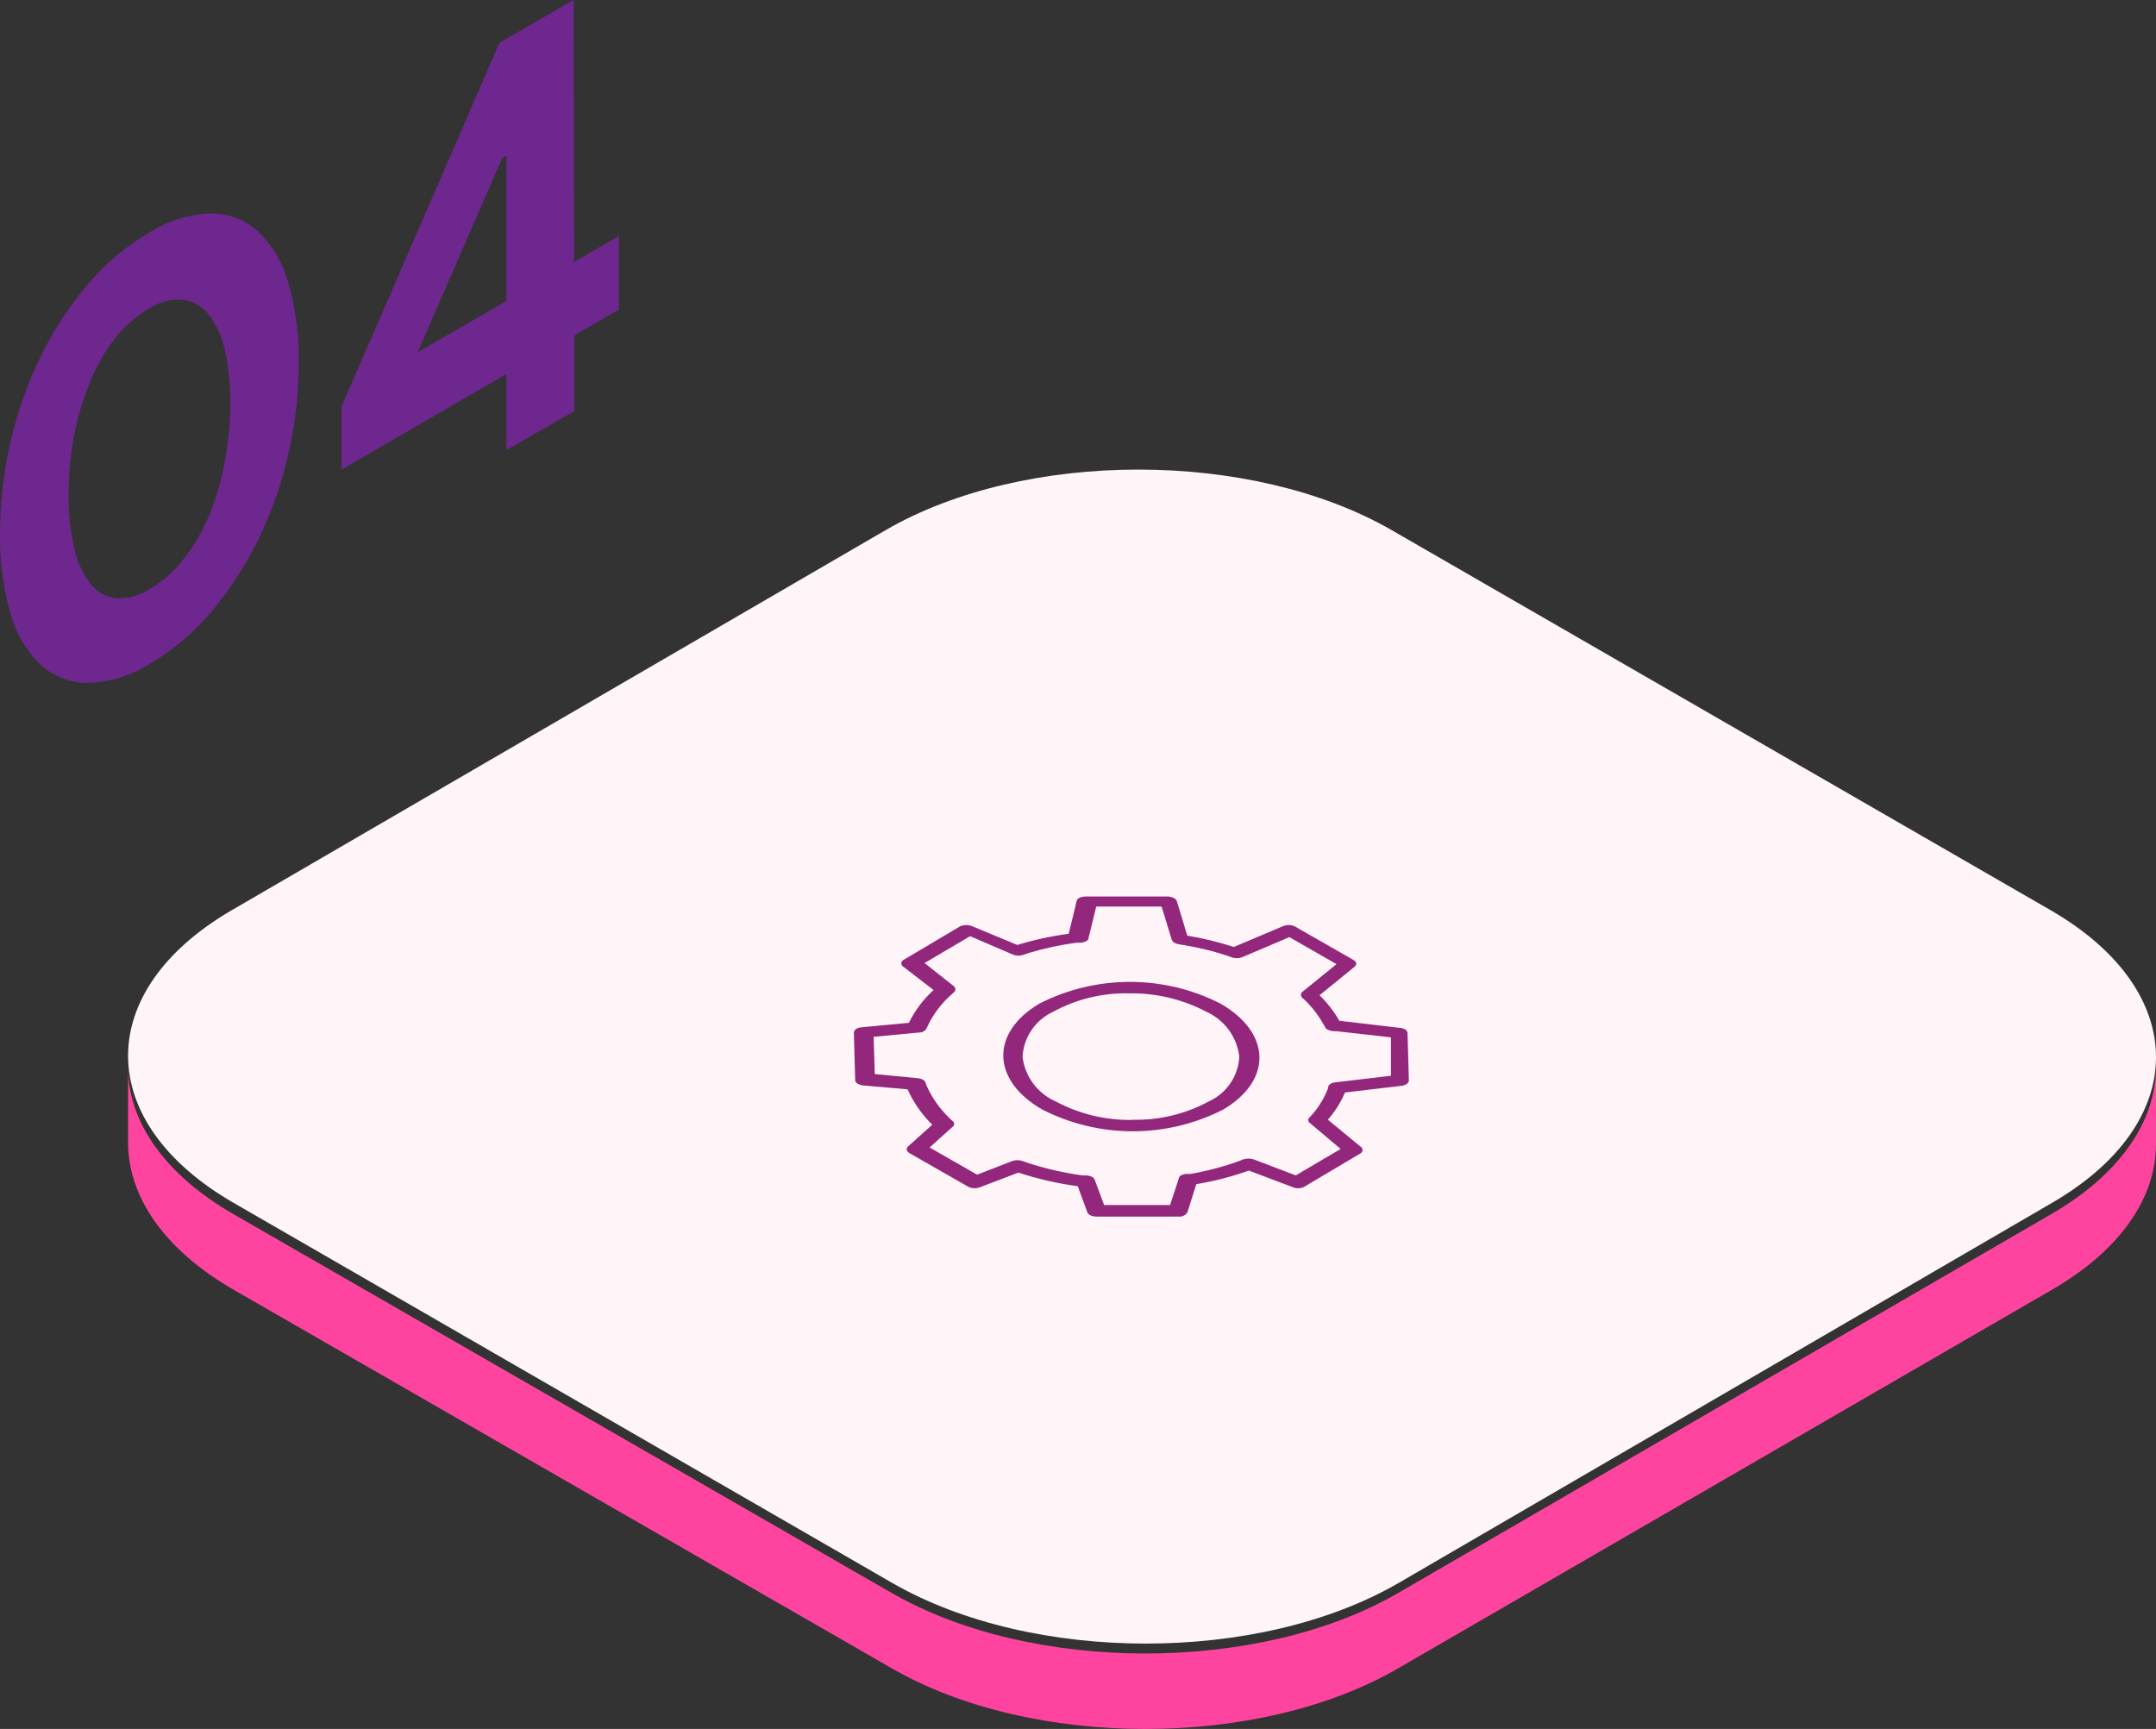
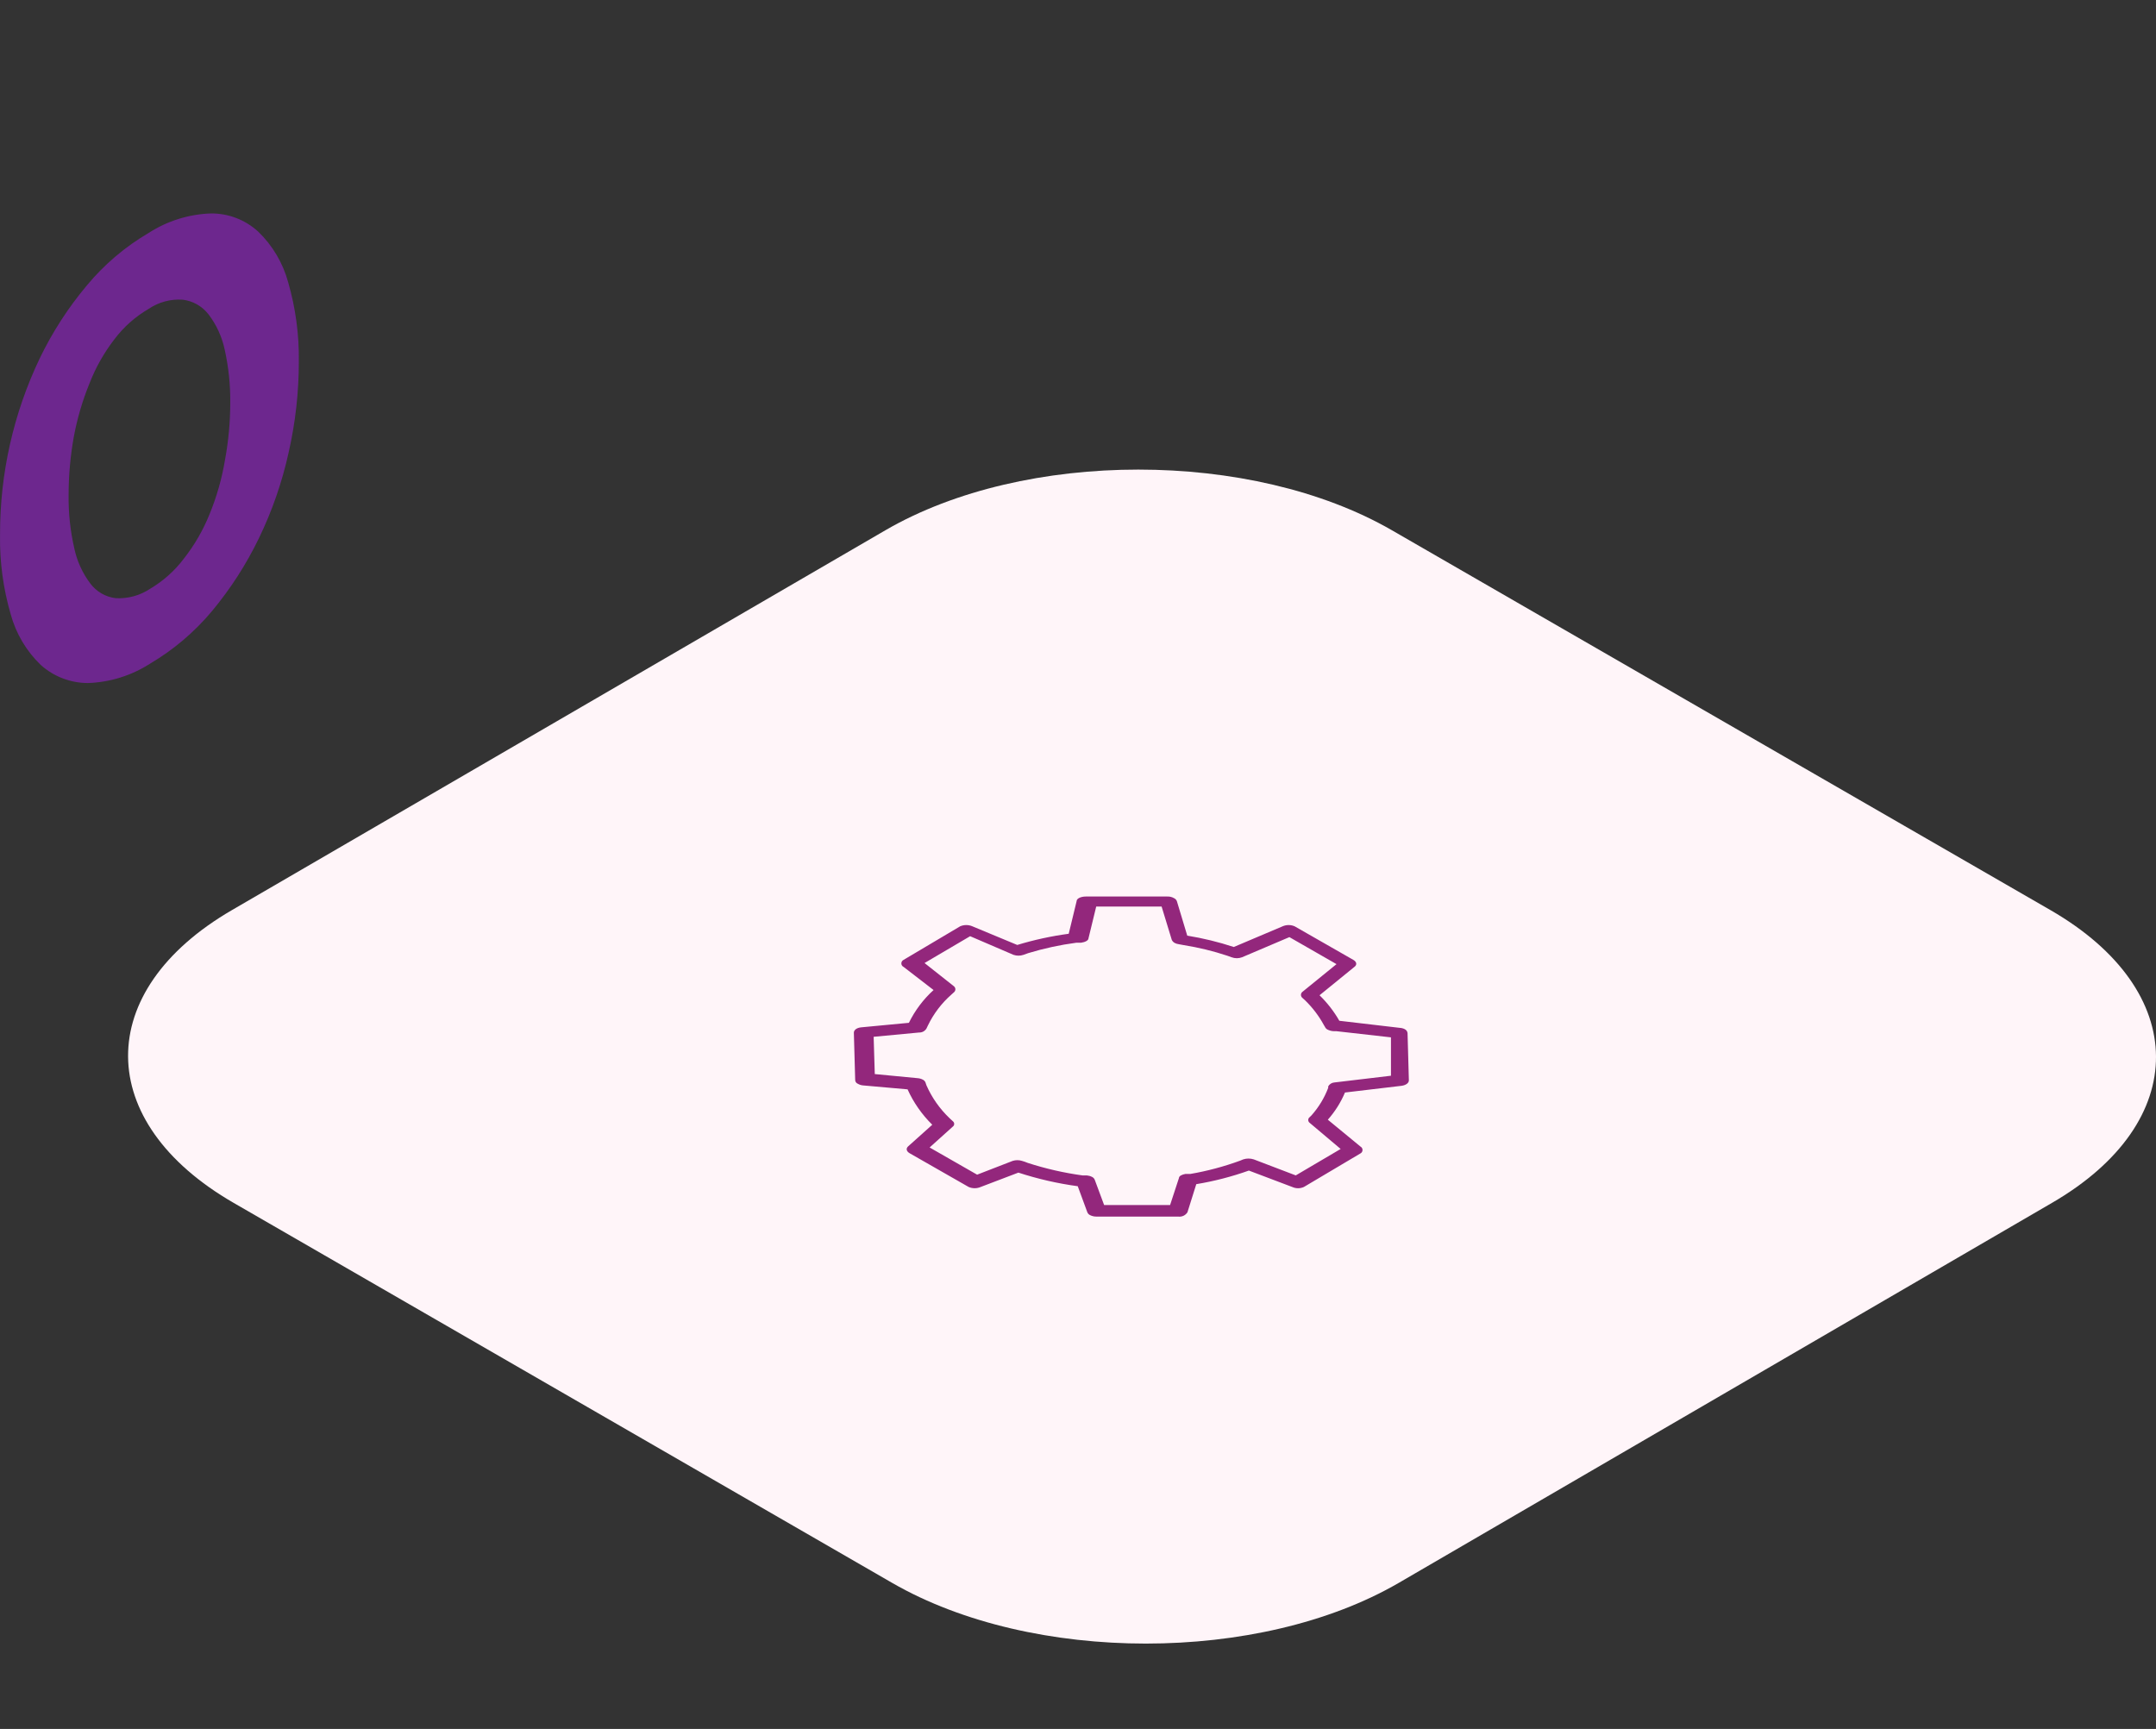
<svg xmlns="http://www.w3.org/2000/svg" width="101" height="81" viewBox="0 0 101 81" fill="none">
  <rect x="0" y="0" width="101" height="81" fill="#333333" stroke="none" />
-   <path d="M96.079 56.888L65.492 74.634C58.969 78.409 48.349 78.409 41.782 74.634L10.947 56.888C7.646 54.992 5.991 52.478 6 50V53.528C6 56.024 7.646 58.52 10.947 60.425L41.782 78.162C48.349 81.946 58.969 81.946 65.492 78.162L96.123 60.425C99.371 58.547 100.991 56.086 101 53.625V50.097C100.947 52.558 99.327 55.01 96.079 56.888Z" fill="#FF44A0" />
  <path d="M96.05 42.634C102.62 46.421 102.656 52.57 96.121 56.357L65.52 74.16C58.995 77.947 48.37 77.947 41.8 74.16L10.951 56.357C4.381 52.57 4.345 46.421 10.871 42.634L41.481 24.84C48.006 21.053 58.632 21.053 65.202 24.84L96.05 42.634Z" fill="#FFF5F9" />
  <path d="M13.501 13.23C13.848 14.433 14.016 15.681 13.999 16.933C14 18.372 13.839 19.807 13.519 21.209C13.213 22.597 12.746 23.944 12.126 25.222C11.534 26.445 10.796 27.591 9.927 28.634C9.108 29.612 8.129 30.443 7.032 31.09C6.16 31.651 5.153 31.965 4.119 32C3.304 31.999 2.519 31.698 1.911 31.154C1.234 30.503 0.746 29.679 0.499 28.77C0.149 27.565 -0.019 26.314 0.002 25.058C-0.007 22.192 0.631 19.361 1.866 16.779C2.457 15.553 3.199 14.407 4.073 13.367C4.89 12.385 5.869 11.554 6.969 10.91C7.838 10.351 8.841 10.036 9.873 10C10.691 9.991 11.483 10.293 12.09 10.846C12.767 11.497 13.255 12.321 13.501 13.23ZM10.534 21.582C10.702 20.683 10.787 19.769 10.787 18.853C10.794 18.018 10.706 17.184 10.524 16.369C10.395 15.77 10.136 15.208 9.764 14.722C9.617 14.534 9.434 14.377 9.226 14.259C9.018 14.142 8.789 14.068 8.552 14.04C7.992 14.003 7.435 14.153 6.969 14.467C6.343 14.831 5.795 15.317 5.358 15.896C4.877 16.519 4.487 17.209 4.2 17.943C3.867 18.755 3.618 19.6 3.458 20.463C3.296 21.364 3.214 22.277 3.214 23.193C3.203 24.025 3.291 24.856 3.476 25.668C3.601 26.272 3.857 26.84 4.227 27.332C4.369 27.523 4.548 27.683 4.754 27.802C4.959 27.921 5.186 27.996 5.421 28.024C5.995 28.055 6.563 27.899 7.041 27.578C7.652 27.216 8.187 26.737 8.615 26.168C9.113 25.535 9.518 24.833 9.819 24.084C10.149 23.28 10.389 22.441 10.534 21.582Z" fill="#6D278E" />
-   <path d="M26.897 12.269L29 11.05V14.497L26.906 15.716V19.262L23.724 21.081V17.525L16 22V19.044L23.398 2.001L26.87 0L26.897 12.269ZM23.724 14.088V7.294L23.524 7.412L19.563 16.507L23.742 14.088" fill="#6D278E" />
-   <path d="M57.171 47.016C59.554 48.383 59.62 50.613 57.303 51.981C55.991 52.651 54.538 53 53.064 53C51.59 53 50.137 52.651 48.826 51.981C46.443 50.613 46.386 48.383 48.694 47.016C50.006 46.348 51.459 46 52.932 46C54.406 46 55.859 46.348 57.171 47.016ZM53.055 52.459C54.303 52.488 55.537 52.191 56.634 51.597C57.041 51.41 57.39 51.116 57.641 50.746C57.891 50.376 58.035 49.944 58.056 49.498C58.002 49.046 57.832 48.615 57.561 48.247C57.291 47.879 56.929 47.587 56.511 47.4C55.399 46.813 54.154 46.516 52.895 46.538C51.652 46.509 50.424 46.806 49.334 47.4C48.926 47.589 48.577 47.885 48.325 48.257C48.073 48.628 47.927 49.06 47.903 49.508C47.955 49.959 48.125 50.39 48.396 50.756C48.667 51.123 49.029 51.412 49.447 51.597C50.555 52.19 51.797 52.49 53.055 52.468" fill="#93277C" />
  <path d="M63.731 53.714C63.761 53.73 63.785 53.753 63.803 53.782C63.82 53.81 63.829 53.843 63.829 53.876C63.829 53.909 63.82 53.941 63.803 53.97C63.785 53.998 63.761 54.022 63.731 54.037L61.083 55.608C60.997 55.647 60.903 55.668 60.809 55.668C60.714 55.668 60.621 55.647 60.535 55.608L58.505 54.84C57.705 55.125 56.88 55.338 56.041 55.477L55.627 56.795C55.581 56.866 55.517 56.923 55.44 56.959C55.363 56.994 55.278 57.007 55.194 56.996H51.371C51.264 56.998 51.158 56.974 51.062 56.926C51.006 56.899 50.962 56.852 50.938 56.795L50.488 55.573C49.544 55.445 48.613 55.231 47.707 54.936L45.942 55.608C45.853 55.647 45.756 55.667 45.659 55.667C45.562 55.667 45.465 55.647 45.377 55.608L42.613 54.028C42.463 53.941 42.428 53.81 42.543 53.706L43.673 52.693C43.187 52.215 42.795 51.653 42.516 51.035L40.433 50.851C40.345 50.844 40.261 50.817 40.185 50.773C40.148 50.758 40.117 50.733 40.094 50.7C40.072 50.667 40.061 50.629 40.062 50.589L40 48.381C40 48.25 40.141 48.145 40.362 48.128L42.578 47.918C42.862 47.339 43.254 46.817 43.734 46.382L42.331 45.3C42.299 45.285 42.272 45.262 42.253 45.232C42.234 45.203 42.224 45.169 42.224 45.134C42.224 45.099 42.234 45.065 42.253 45.036C42.272 45.006 42.299 44.983 42.331 44.968L44.979 43.397C45.07 43.358 45.167 43.338 45.266 43.338C45.365 43.338 45.463 43.358 45.553 43.397L47.654 44.27C48.442 44.031 49.248 43.856 50.065 43.746L50.435 42.219C50.435 42.088 50.647 42.001 50.868 42.001H54.682C54.793 41.996 54.904 42.023 55 42.079C55.061 42.107 55.108 42.157 55.132 42.219L55.618 43.834C56.358 43.954 57.087 44.132 57.798 44.366L60.085 43.397C60.174 43.358 60.27 43.338 60.367 43.338C60.465 43.338 60.561 43.358 60.65 43.397L63.396 44.968C63.554 45.056 63.581 45.195 63.457 45.291L61.815 46.627C62.179 46.981 62.491 47.383 62.742 47.822L65.576 48.154C65.656 48.158 65.735 48.178 65.806 48.215C65.841 48.232 65.872 48.258 65.896 48.29C65.919 48.322 65.933 48.359 65.938 48.398L66 50.616C66 50.738 65.859 50.843 65.656 50.869L63.007 51.183C62.811 51.648 62.539 52.078 62.204 52.457L63.731 53.714ZM60.641 55.102L62.804 53.828L61.356 52.606C61.334 52.59 61.316 52.57 61.304 52.547C61.292 52.523 61.285 52.497 61.285 52.47C61.285 52.444 61.292 52.418 61.304 52.394C61.316 52.371 61.334 52.35 61.356 52.335L61.444 52.248C61.779 51.869 62.042 51.435 62.221 50.965V50.895C62.251 50.843 62.293 50.799 62.343 50.767C62.394 50.735 62.453 50.716 62.513 50.712L65.161 50.397V48.599L62.61 48.311H62.495C62.387 48.309 62.282 48.282 62.186 48.233C62.135 48.206 62.094 48.163 62.071 48.111L62.018 48.023C61.785 47.594 61.487 47.203 61.136 46.862L61.021 46.758C60.997 46.74 60.978 46.718 60.964 46.692C60.951 46.667 60.944 46.638 60.944 46.609C60.944 46.58 60.951 46.552 60.964 46.526C60.978 46.5 60.997 46.478 61.021 46.461L62.61 45.169L60.403 43.903L58.187 44.846C58.028 44.907 57.851 44.907 57.692 44.846L57.498 44.776C56.833 44.555 56.151 44.389 55.459 44.279L55.22 44.235C55.152 44.227 55.087 44.206 55.026 44.174C54.969 44.141 54.923 44.093 54.894 44.034L54.417 42.472H51.353L50.992 43.956C50.992 44.06 50.833 44.139 50.647 44.165H50.426C49.661 44.266 48.905 44.43 48.166 44.654L47.946 44.733C47.794 44.785 47.629 44.785 47.478 44.733L45.447 43.86L43.311 45.117L44.679 46.199C44.703 46.216 44.722 46.238 44.735 46.264C44.749 46.29 44.756 46.318 44.756 46.347C44.756 46.376 44.749 46.405 44.735 46.431C44.722 46.456 44.703 46.479 44.679 46.496L44.573 46.592C44.111 46.997 43.736 47.49 43.47 48.041L43.399 48.189C43.363 48.247 43.312 48.294 43.252 48.327C43.191 48.359 43.123 48.375 43.055 48.372L40.927 48.573L40.98 50.319L42.984 50.511C43.07 50.517 43.155 50.541 43.231 50.581C43.287 50.608 43.331 50.654 43.355 50.712L43.399 50.843C43.654 51.423 44.023 51.948 44.485 52.388L44.635 52.527C44.655 52.542 44.671 52.561 44.683 52.583C44.694 52.605 44.7 52.629 44.7 52.654C44.7 52.678 44.694 52.703 44.683 52.725C44.671 52.747 44.655 52.766 44.635 52.78L43.549 53.758L45.774 55.032L47.442 54.386C47.583 54.342 47.734 54.342 47.875 54.386C47.968 54.412 48.06 54.444 48.149 54.482C48.983 54.752 49.84 54.947 50.709 55.067H50.912C50.998 55.075 51.082 55.098 51.159 55.137C51.215 55.164 51.259 55.211 51.283 55.268L51.724 56.455H54.814L55.229 55.189C55.229 55.093 55.379 55.023 55.538 54.997H55.768C56.559 54.861 57.336 54.653 58.09 54.378L58.24 54.316C58.4 54.264 58.574 54.264 58.734 54.316L60.703 55.067" fill="#93277C" />
</svg>